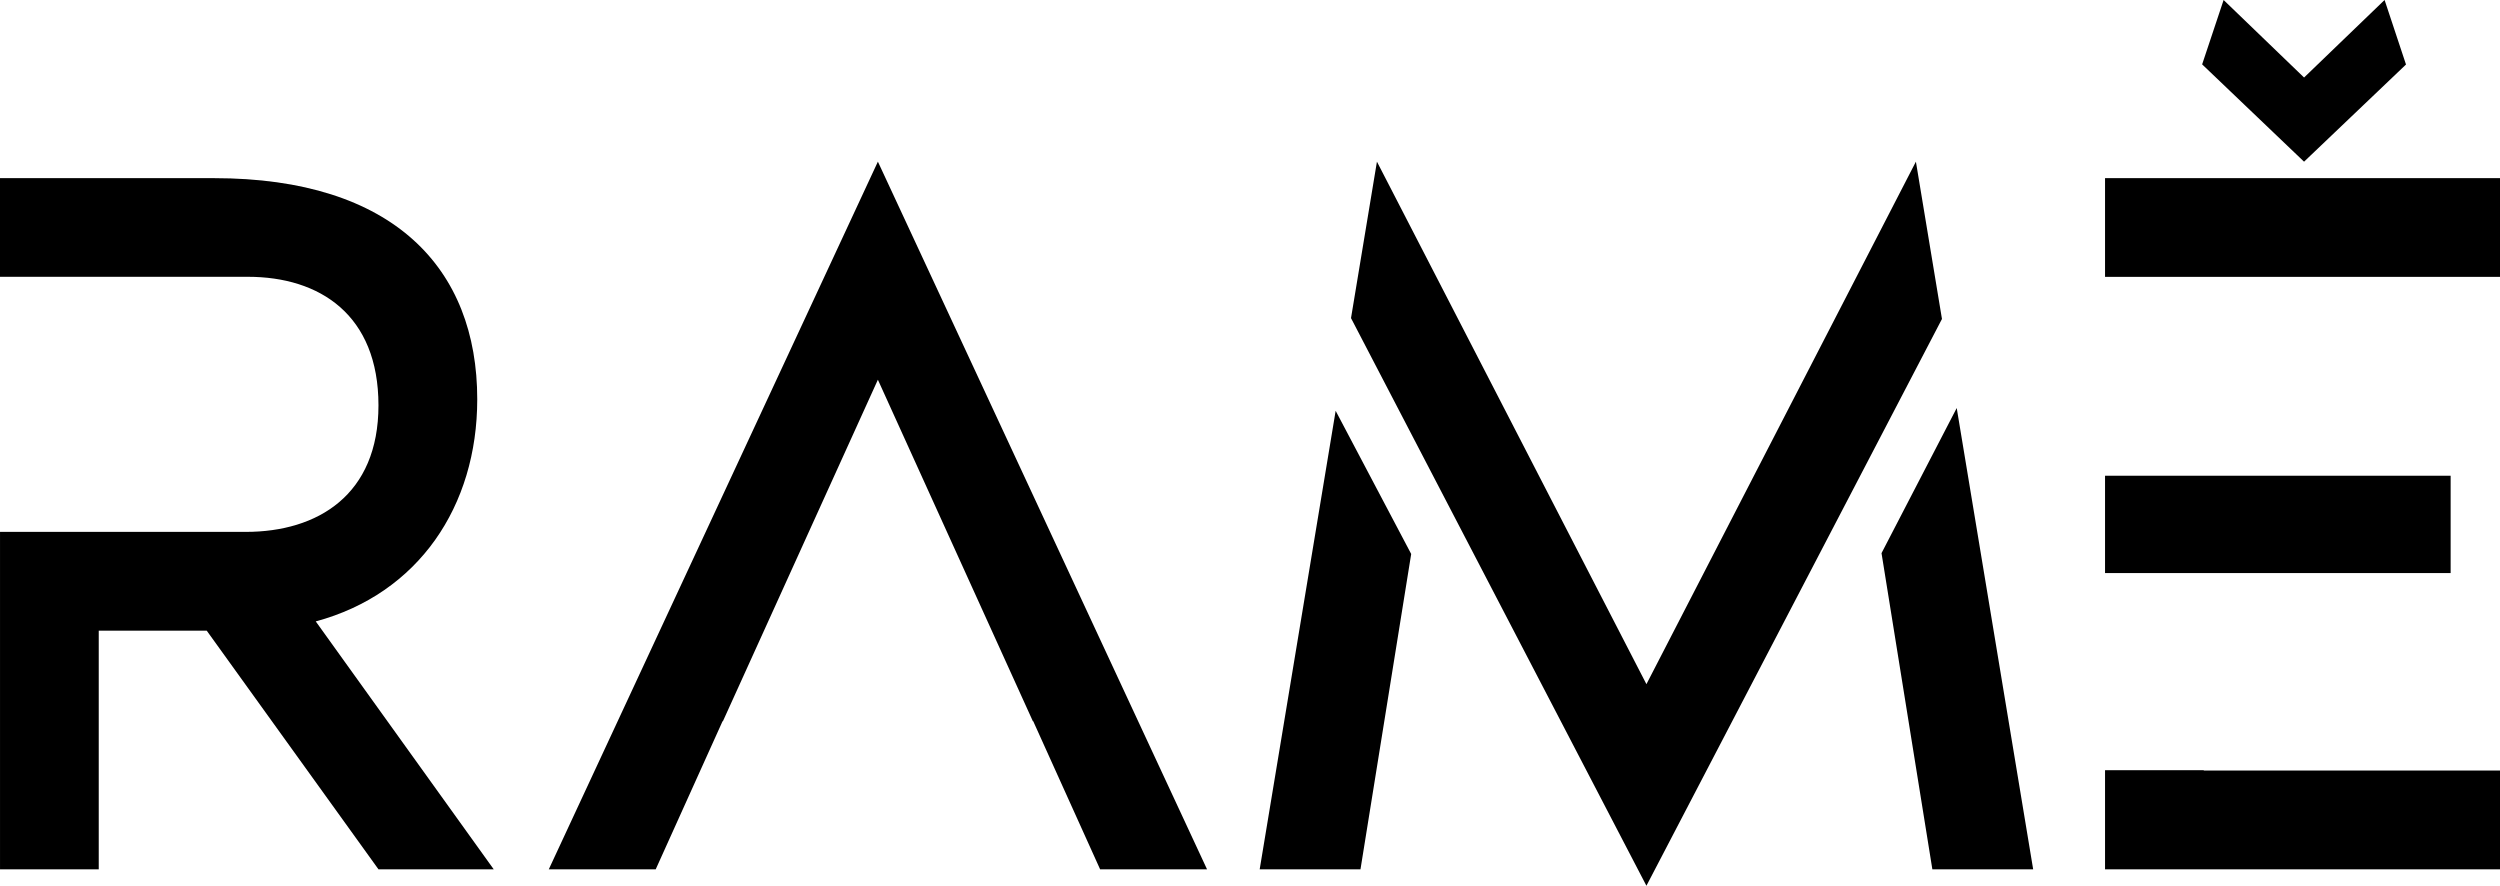
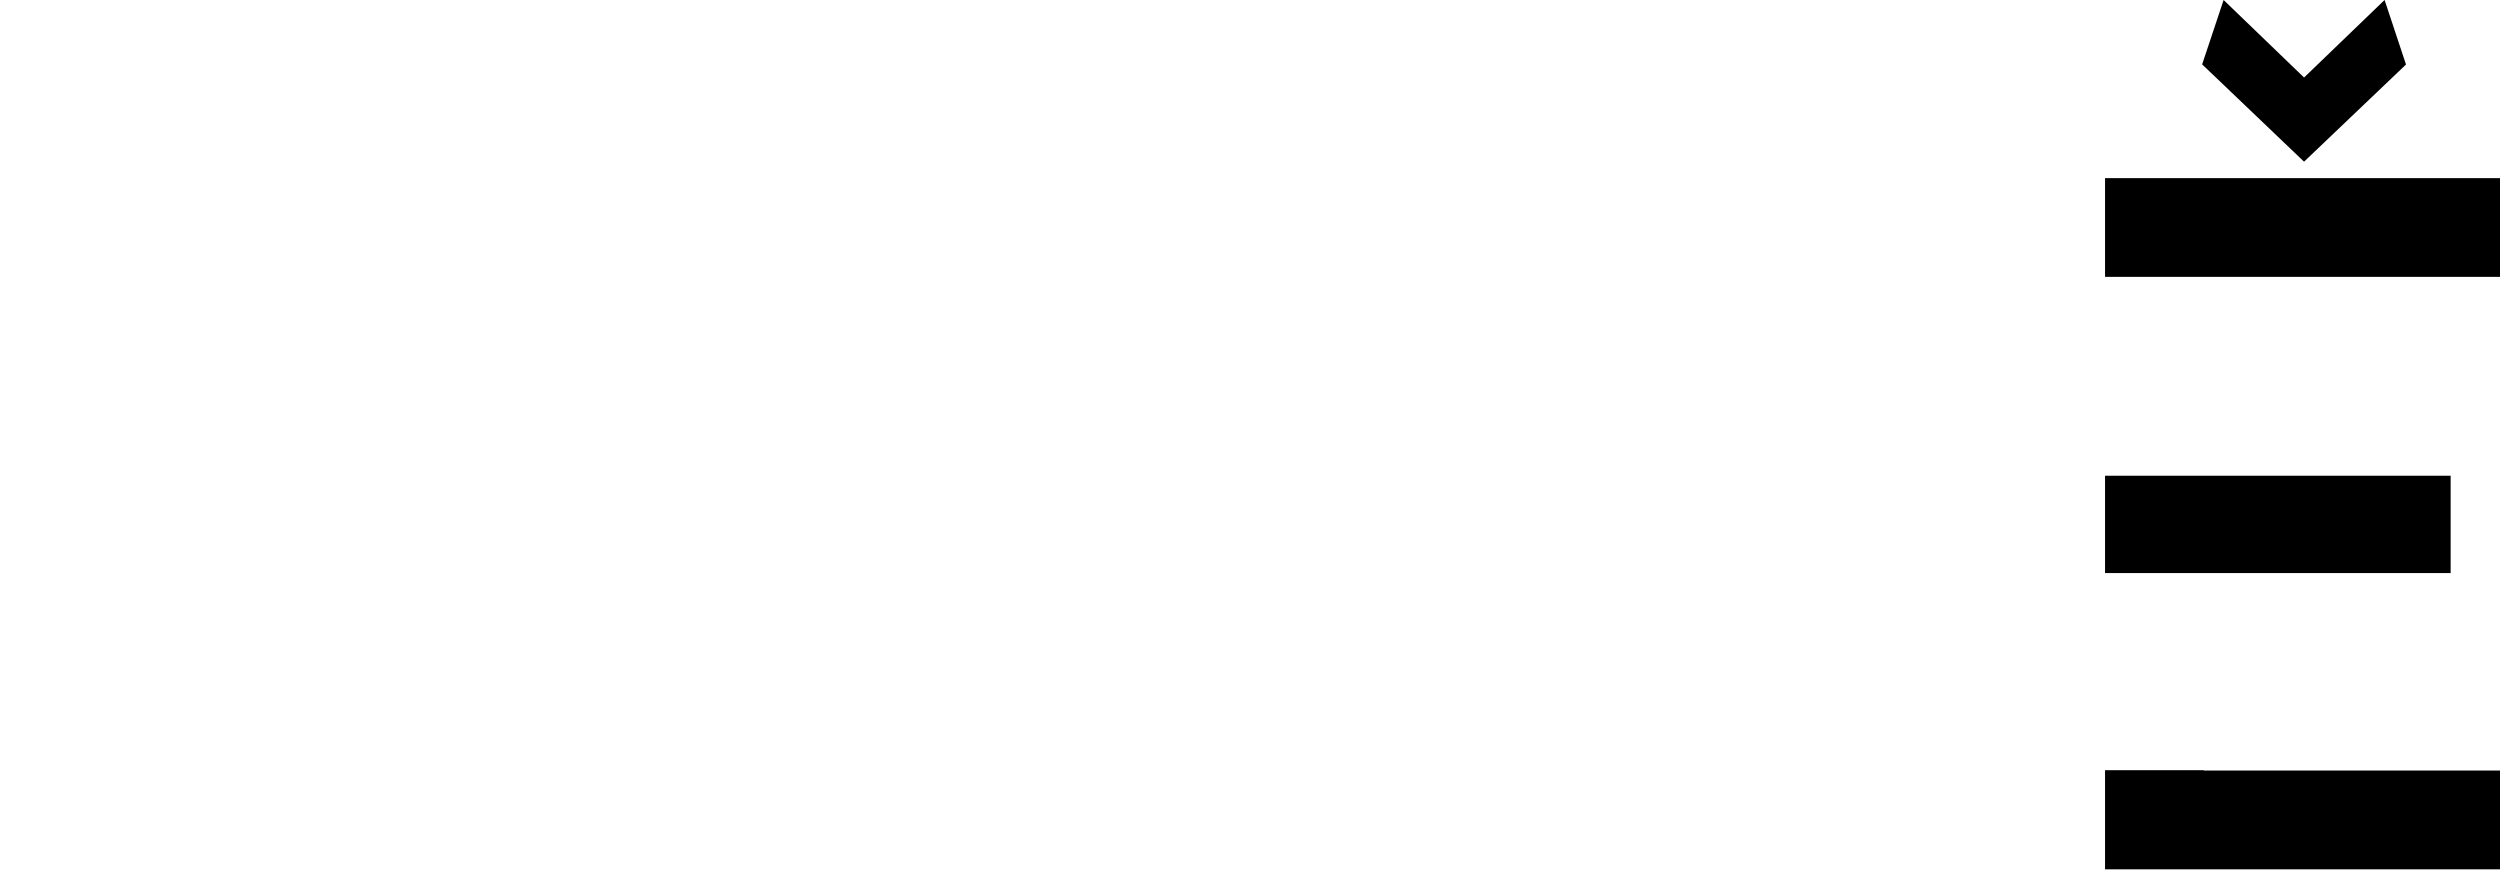
<svg xmlns="http://www.w3.org/2000/svg" id="Capa_1" data-name="Capa 1" viewBox="0 0 1800.43 637.9">
  <defs>
    <style>.cls-1{stroke:#000;stroke-miterlimit:10;stroke-width:30px;}</style>
  </defs>
  <title>rame-logo-black</title>
-   <path d="M476.06,752.75h-83L269.39,580.9H191.61V752.75h-71.1v-243h177c51.85,0,95.55-26.67,95.55-91.12,0-65.18-42.23-92.59-94.08-92.59H120.5V255H274.58C404.2,255,464.2,320.15,464.2,414.22c0,77-42.22,140-116.3,160Z" transform="translate(-120.5 -126.7)" />
-   <path d="M989.77,752.75h-77L864.59,646.08h-.26L752.73,400.16,641.13,646.08h-.25L592.73,752.75h-77l237-509.63Z" transform="translate(-120.5 -126.7)" />
-   <path d="M1082.4,422.55l54.4,103.11-36.52,227.09h-72.59Zm436.65-66.14L1306.21,764.6,1093.46,355.79l18.67-112.67,194.08,376.3,194.07-376.3Zm65.68,396.34h-72.6l-36.61-227.69,54.16-104.51Z" transform="translate(-120.5 -126.7)" />
  <path d="M1920.93,255v71.11H1636.49V255ZM1636.49,539.42v-70.1h248.89v70.1Zm71.1,142.22h213.34v71.11H1636.49V681.39h71.1Z" transform="translate(-120.5 -126.7)" />
  <path class="cls-1" d="M1836,168.86l-56.18,53.55-56.16-53.63,4.93-14.78,51.23,49.36L1831.07,154Z" transform="translate(-120.5 -126.7)" />
</svg>